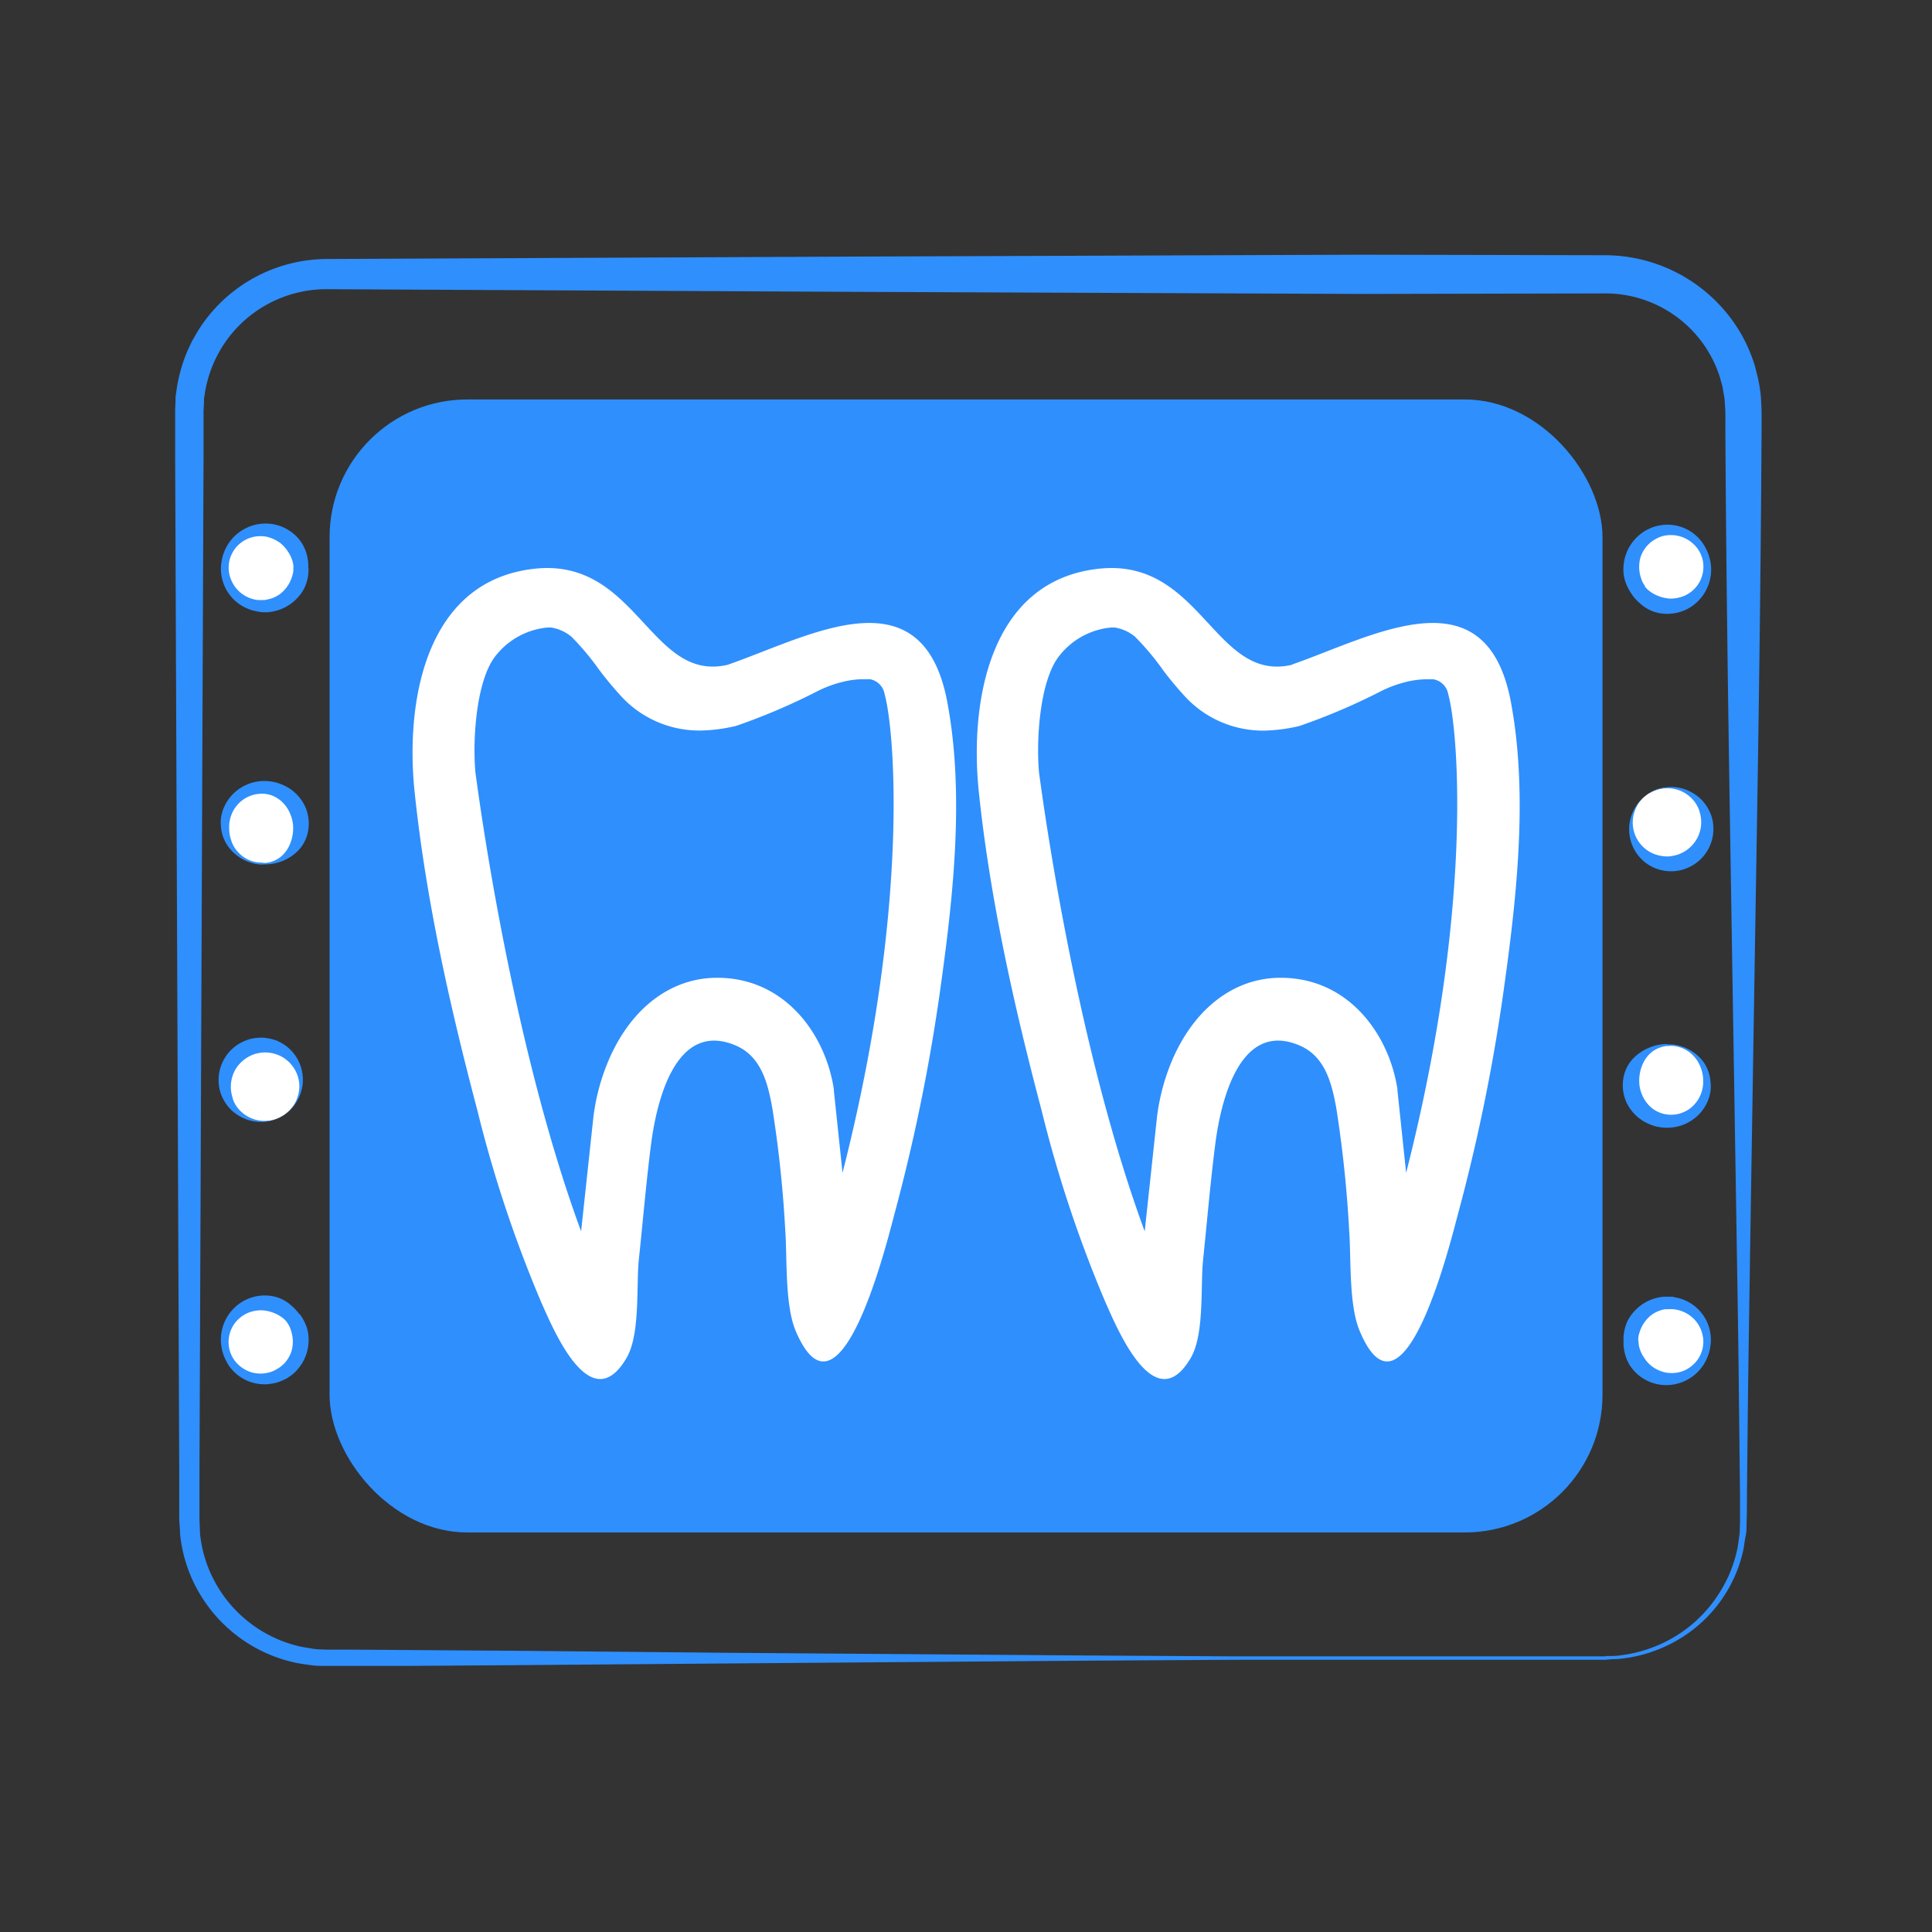
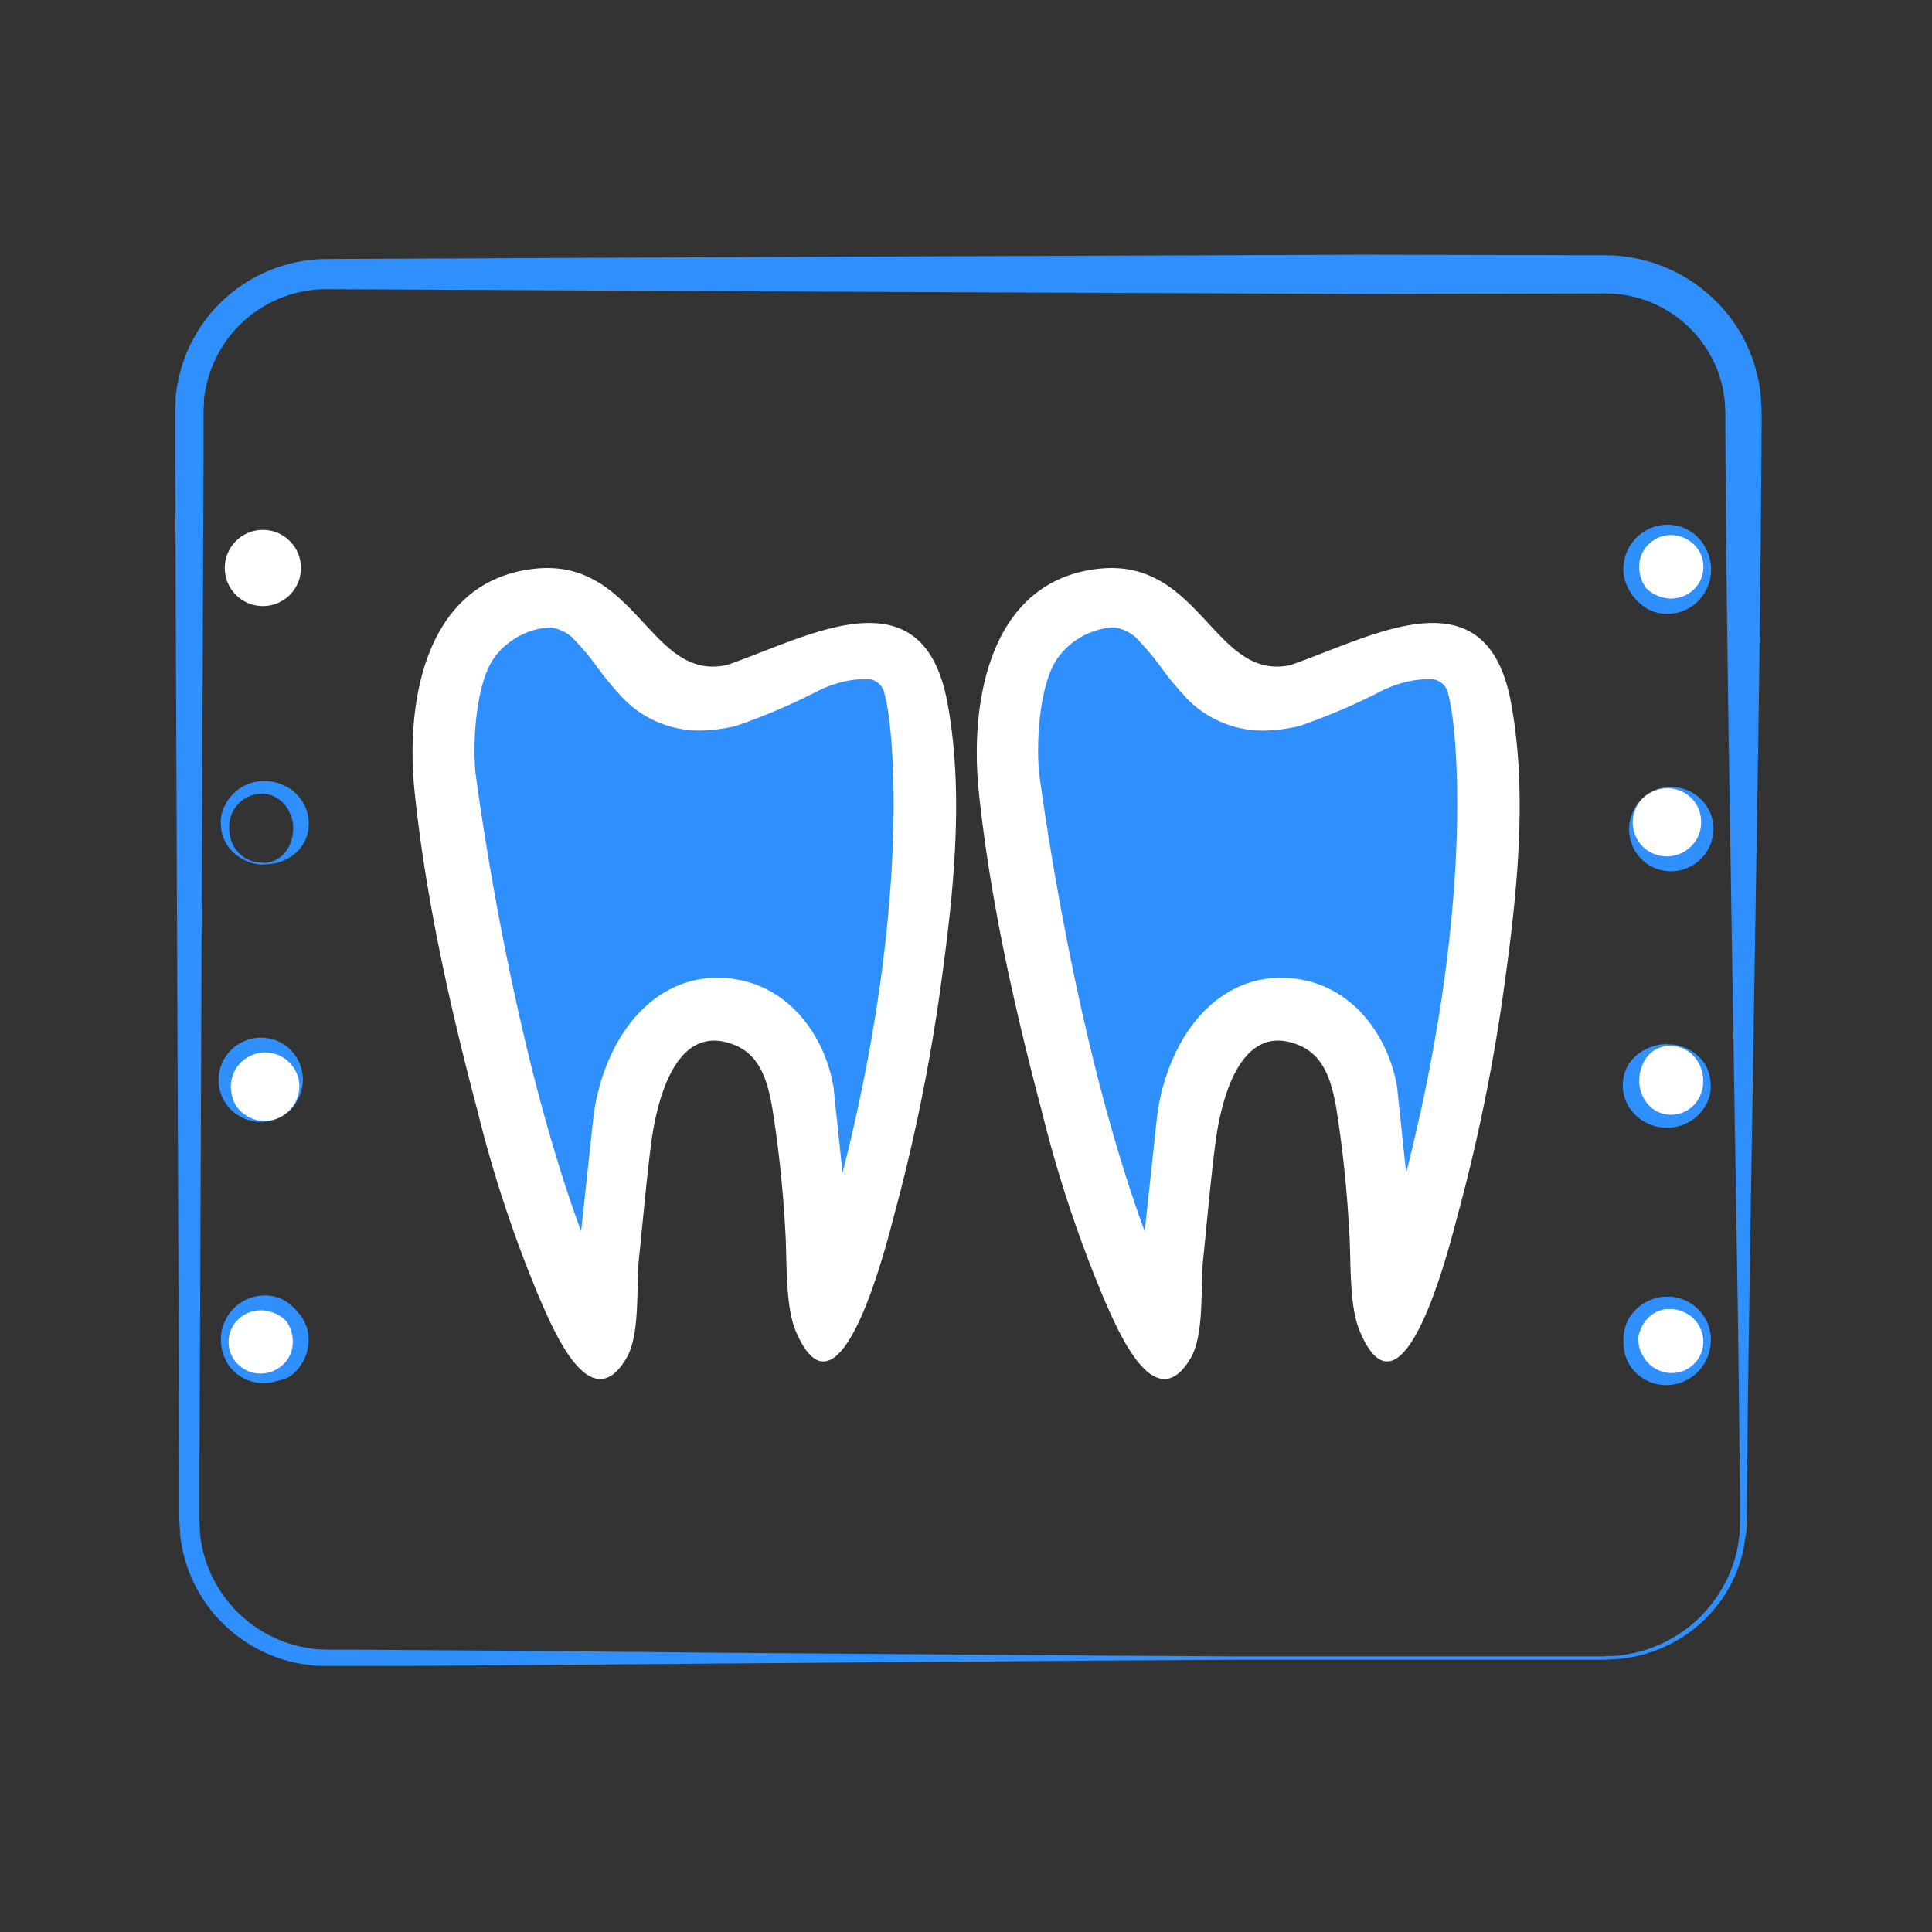
<svg xmlns="http://www.w3.org/2000/svg" id="Layer_1" data-name="Layer 1" viewBox="0 0 256 256">
  <rect x="0" y="0" width="256" height="256" fill="#333333" stroke="none" />
  <defs>
    <style>.cls-1{fill:#2f8ffd;}.cls-2{fill:#fff;}</style>
  </defs>
  <title>pano_icon</title>
  <path class="cls-1" d="M212.75,219.93h-49l-19.93.12L96,220.42l-27.32.22-14.4.1-7.37,0-3.78,0c-.62,0-1.24,0-1.88-.09s-1.36-.18-2-.31a19.53,19.53,0,0,1-12.82-9.22,19.26,19.26,0,0,1-2.57-7.84c0-.69-.09-1.4-.11-2.08v-2c0-1.31,0-2.62,0-3.94l-.13-32.25-.27-67.51-.14-34.72,0-4.36V54.25l.05-1.09,0-.54.09-.63a21,21,0,0,1,1.18-4.73,23,23,0,0,1,1-2.21c.4-.69.79-1.4,1.26-2.06a20.21,20.21,0,0,1,16.52-8.67L113,34l67.51-.25,32.25.07A20.87,20.87,0,0,1,228.39,41a20.28,20.28,0,0,1,4.17,7.59c.17.7.37,1.39.5,2.1s.24,1.42.28,2.13.08,1.46.08,2.1l0,1.88c-.11,20.07-.39,39.05-.68,56.57s-.54,33.57-.77,47.8c-.11,7.12-.21,13.78-.3,19.94s-.13,11.81-.19,16.92c0,1.29,0,2.5-.05,3.75,0,.6,0,1.19-.13,1.79s-.18,1.19-.29,1.76a18.22,18.22,0,0,1-2.47,6A18.43,18.43,0,0,1,221,218a18.83,18.83,0,0,1-6.06,1.77c-.71.09-1.26.07-1.62.1Zm0-.5.53,0c.36,0,.89,0,1.58-.11a18.26,18.26,0,0,0,5.85-1.79,17.79,17.79,0,0,0,7.2-6.6,17.38,17.38,0,0,0,2.31-5.78c.1-.54.17-1.1.25-1.66s.06-1.17.09-1.77c0-1.17,0-2.44,0-3.71-.06-5.11-.12-10.77-.19-16.92s-.19-12.82-.3-19.94c-.23-14.23-.49-30.29-.77-47.8s-.57-36.5-.68-56.57l0-1.88c0-.63-.06-1.12-.08-1.68s-.17-1.08-.24-1.63-.28-1.06-.4-1.59a15.92,15.92,0,0,0-15.15-11.12l-32.25.07L113,38.67l-69.7-.35a16.32,16.32,0,0,0-13.36,6.89,16.39,16.39,0,0,0-2.83,7.14l-.08.46,0,.54-.06,1.09c0,.05,0,.28,0,.18v1.91l0,4.36-.14,34.72-.27,67.51-.13,32.25c0,1.32,0,2.63,0,3.94v2l.07,1.83a16.82,16.82,0,0,0,2.18,6.83,17.17,17.17,0,0,0,11.13,8.21c.56.12,1.12.19,1.68.29s1.24.08,1.86.12l3.66,0,7.37.05,14.4.1L96,219l47.81.36,19.93.12h49Z" />
-   <rect class="cls-1" x="43.67" y="52.93" width="168.67" height="150.13" rx="18.25" ry="18.25" />
  <path class="cls-2" d="M96.5,88.06c10.71-3.73,25.68-12.42,29,4.85,2.4,12.61.72,26.71-1.06,39.26a244.14,244.14,0,0,1-5.92,28.69c-1.06,4-7.26,29.12-13.06,15.56-1.49-3.49-1.14-9.68-1.41-13.4a156.1,156.1,0,0,0-1.71-16.16c-.58-3.25-1.44-6.86-4.84-8.32C89.5,135.12,87,146,86.27,151.6c-.65,5.08-1.08,10.2-1.62,15.3-.36,3.43.21,9.84-1.61,13-4.75,8.18-9.66-3.62-11.3-7.29a166.88,166.88,0,0,1-8.49-25.5c-3.63-13.73-6.83-28-8.31-42.17-1.24-11.81,1.33-28,15.9-29.58,13.62-1.48,15.3,15.22,25.66,12.71" />
  <path class="cls-1" d="M77,163.16c-9.41-25.53-13.71-58.7-14-60.77-.41-4.45.12-12.14,2.59-15.38a9.9,9.9,0,0,1,6.94-3.86h.51a5.61,5.61,0,0,1,2.67,1.21,34.58,34.58,0,0,1,3.66,4.36l.1.13c.1.13,1,1.37,2.59,3.13A14.05,14.05,0,0,0,92.63,96.8h.2a21.64,21.64,0,0,0,4.11-.48l.47-.1.46-.15a83.11,83.11,0,0,0,10.22-4.37,15.73,15.73,0,0,1,3.7-1.38,11.58,11.58,0,0,1,2.46-.32h.19l.47,0,.38,0A2.42,2.42,0,0,1,117.22,92c1.28,4.52,3.45,28-5.58,63.41l-1.15-10.9,0-.17c-1.06-7.12-6.35-14.78-15.47-14.78-6,0-11.23,3.86-14.23,10.6a27.78,27.78,0,0,0-2.22,8.39Z" />
  <path class="cls-2" d="M171.18,88.06c10.72-3.73,25.68-12.42,29,4.85,2.39,12.61.71,26.71-1.07,39.26a242.12,242.12,0,0,1-5.92,28.69c-1.06,4-7.26,29.12-13,15.56-1.5-3.49-1.14-9.68-1.42-13.4a158.88,158.88,0,0,0-1.7-16.16c-.59-3.25-1.45-6.86-4.85-8.32-7.95-3.42-10.47,7.41-11.19,13.06-.65,5.08-1.08,10.2-1.61,15.3-.37,3.43.2,9.84-1.62,13-4.74,8.18-9.66-3.62-11.3-7.29a166.88,166.88,0,0,1-8.49-25.5c-3.63-13.73-6.83-28-8.31-42.17-1.23-11.81,1.33-28,15.9-29.58,13.62-1.48,15.3,15.22,25.66,12.71" />
  <path class="cls-1" d="M151.68,163.16c-9.41-25.53-13.71-58.7-14-60.77-.41-4.45.12-12.14,2.6-15.38a9.87,9.87,0,0,1,6.93-3.86h.51a5.61,5.61,0,0,1,2.67,1.21,35.38,35.38,0,0,1,3.67,4.36l.09.13c.1.13,1,1.37,2.59,3.13a14.07,14.07,0,0,0,10.54,4.83h.2a21.64,21.64,0,0,0,4.11-.48l.47-.1.46-.15a83.6,83.6,0,0,0,10.23-4.37,15.51,15.51,0,0,1,3.69-1.38,11.65,11.65,0,0,1,2.46-.32h.19l.48,0,.37,0A2.42,2.42,0,0,1,191.9,92c1.28,4.52,3.45,28-5.58,63.41l-1.15-10.9,0-.17c-1.07-7.12-6.36-14.78-15.48-14.78-6,0-11.23,3.86-14.23,10.6a27.77,27.77,0,0,0-2.21,8.39Z" />
  <circle class="cls-2" cx="34.83" cy="75.26" r="5.05" />
-   <path class="cls-1" d="M40.88,75.31l0,.36a5.54,5.54,0,0,1-.18,1.21,4.86,4.86,0,0,1-.77,1.71,6,6,0,0,1-4.41,2.53,6.75,6.75,0,0,1-.78,0A5.13,5.13,0,0,1,34,81a5.54,5.54,0,0,1-1.52-.5,5.71,5.71,0,0,1-2.37-2.15,5.79,5.79,0,0,1-.84-3.16,7,7,0,0,1,.26-1.57,6.48,6.48,0,0,1,.66-1.47,5.88,5.88,0,0,1,2.33-2.13,5.78,5.78,0,0,1,2.93-.64,5.59,5.59,0,0,1,2.72.83,5.35,5.35,0,0,1,2.51,3.39,6.28,6.28,0,0,1,.17,1.19l0,.43Zm-2,0,0-.29a3.46,3.46,0,0,0-.16-.78,4.48,4.48,0,0,0-.54-1.11,4.7,4.7,0,0,0-1.07-1.2,5,5,0,0,0-1.74-.8,4.31,4.31,0,0,0-2.3.16,4.24,4.24,0,0,0-2,1.51,4.72,4.72,0,0,0-.59,1.19,4.35,4.35,0,0,0-.18,1.34,4.38,4.38,0,0,0,2.8,3.92,4.27,4.27,0,0,0,1.1.26c.15,0,.4,0,.61,0s.35,0,.51-.06a4.12,4.12,0,0,0,1.8-.75,4.62,4.62,0,0,0,1.59-2.34,3,3,0,0,0,.16-.77l0-.35Z" />
  <circle class="cls-2" cx="34.83" cy="177.68" r="5.05" />
-   <path class="cls-1" d="M39.73,174.13l.2.3a5.87,5.87,0,0,1,.57,1.08,4.92,4.92,0,0,1,.39,1.83,5.94,5.94,0,0,1-2,4.66c-.2.16-.36.29-.62.47s-.35.22-.63.35a5.58,5.58,0,0,1-1.51.5A5.72,5.72,0,0,1,30.36,181a7.33,7.33,0,0,1-.74-1.45,6.55,6.55,0,0,1-.34-1.58,5.9,5.9,0,0,1,2.59-5.34,5.83,5.83,0,0,1,2.69-.95,5.57,5.57,0,0,1,2.4.3,5.19,5.19,0,0,1,1.63,1,6.62,6.62,0,0,1,.85.86l.26.33Zm-1.64,1.15-.18-.22a3.41,3.41,0,0,0-.6-.54,4.41,4.41,0,0,0-1.09-.57,4.55,4.55,0,0,0-1.57-.33,4.68,4.68,0,0,0-1.88.38A4.4,4.4,0,0,0,31,175.49a4.22,4.22,0,0,0-.71,2.41,4.13,4.13,0,0,0,.87,2.47,4.45,4.45,0,0,0,2.13,1.46,4.36,4.36,0,0,0,2.45,0,3.8,3.8,0,0,0,1-.45,3,3,0,0,0,.51-.34l.38-.34a4.27,4.27,0,0,0,1-1.68,4.63,4.63,0,0,0-.11-2.83,2.8,2.8,0,0,0-.32-.71l-.2-.3Z" />
+   <path class="cls-1" d="M39.73,174.13l.2.3a5.87,5.87,0,0,1,.57,1.08,4.92,4.92,0,0,1,.39,1.83,5.94,5.94,0,0,1-2,4.66c-.2.16-.36.29-.62.47a5.58,5.58,0,0,1-1.51.5A5.72,5.72,0,0,1,30.36,181a7.33,7.33,0,0,1-.74-1.45,6.55,6.55,0,0,1-.34-1.58,5.9,5.9,0,0,1,2.59-5.34,5.83,5.83,0,0,1,2.69-.95,5.57,5.57,0,0,1,2.4.3,5.19,5.19,0,0,1,1.63,1,6.62,6.62,0,0,1,.85.86l.26.33Zm-1.64,1.15-.18-.22a3.41,3.41,0,0,0-.6-.54,4.41,4.41,0,0,0-1.09-.57,4.55,4.55,0,0,0-1.57-.33,4.68,4.68,0,0,0-1.88.38A4.4,4.4,0,0,0,31,175.49a4.22,4.22,0,0,0-.71,2.41,4.13,4.13,0,0,0,.87,2.47,4.45,4.45,0,0,0,2.13,1.46,4.36,4.36,0,0,0,2.45,0,3.8,3.8,0,0,0,1-.45,3,3,0,0,0,.51-.34l.38-.34a4.27,4.27,0,0,0,1-1.68,4.63,4.63,0,0,0-.11-2.83,2.8,2.8,0,0,0-.32-.71l-.2-.3Z" />
  <circle class="cls-2" cx="34.83" cy="143.54" r="5.05" />
  <path class="cls-1" d="M37.59,147.76l-.31.18a4.43,4.43,0,0,1-.91.42,5.58,5.58,0,0,1-3.61,0,5.86,5.86,0,0,1-2.17-1.33c-.16-.18-.31-.33-.48-.55a5,5,0,0,1-.39-.59,5.29,5.29,0,0,1-.6-1.45,5.63,5.63,0,0,1,2.43-6.06,6.46,6.46,0,0,1,1.58-.7,6.13,6.13,0,0,1,1.75-.18,6.69,6.69,0,0,1,1.68.35,6.08,6.08,0,0,1,1.43.81,5.62,5.62,0,0,1,1.76,2.37,5.71,5.71,0,0,1,.36,2.54,5.69,5.69,0,0,1-2.23,4Zm0,0,.29-.21a4.34,4.34,0,0,0,.72-.69,4.28,4.28,0,0,0,.77-1.33,4.48,4.48,0,0,0,.28-1.94,4.44,4.44,0,0,0-.72-2.08,4.53,4.53,0,0,0-1.76-1.58,4.73,4.73,0,0,0-2.31-.47,5.57,5.57,0,0,0-1.15.22,5,5,0,0,0-1.1.54,4.63,4.63,0,0,0-1.53,1.7,4.72,4.72,0,0,0-.49,2.31,4.78,4.78,0,0,0,.21,1.15A2.9,2.9,0,0,0,31,146c.07.15.18.34.27.5A4.62,4.62,0,0,0,32.94,148a4.45,4.45,0,0,0,1.88.52,4.53,4.53,0,0,0,2.46-.55Z" />
-   <circle class="cls-2" cx="34.83" cy="109.4" r="5.05" />
  <path class="cls-1" d="M34.83,114.55l-.36,0a5.41,5.41,0,0,1-1-.18,5.87,5.87,0,0,1-3.08-2A5.23,5.23,0,0,1,29.33,110a7,7,0,0,1-.07-.72,5.92,5.92,0,0,1,0-.7,5.09,5.09,0,0,1,.37-1.49,5.79,5.79,0,0,1,2-2.52,5.87,5.87,0,0,1,3.24-1.08,6.1,6.1,0,0,1,1.68.19,6.68,6.68,0,0,1,1.61.67,5.82,5.82,0,0,1,2.28,2.54,5.53,5.53,0,0,1,.4,3.13,5,5,0,0,1-1.22,2.57,6,6,0,0,1-3.4,1.84,5.8,5.8,0,0,1-1,.1Zm0-.21.35,0a3.62,3.62,0,0,0,1-.23,3.87,3.87,0,0,0,1.25-.78,4.46,4.46,0,0,0,1-1.5,5.27,5.27,0,0,0,.41-1.89,4.66,4.66,0,0,0-.39-2.1A4.41,4.41,0,0,0,37.08,106a4.47,4.47,0,0,0-1-.58,4.18,4.18,0,0,0-1.24-.25,5.09,5.09,0,0,0-1.19.13,4.51,4.51,0,0,0-1.16.48,4.42,4.42,0,0,0-1.66,1.8,4.56,4.56,0,0,0-.38,1.13,3.6,3.6,0,0,0-.08.62c0,.16,0,.38,0,.56A5.11,5.11,0,0,0,30.9,112a4.41,4.41,0,0,0,1.25,1.46,4.21,4.21,0,0,0,1.36.68,4.56,4.56,0,0,0,1,.16h.35Z" />
  <circle class="cls-2" cx="221.17" cy="177.68" r="5.05" />
  <path class="cls-1" d="M215.12,177.62l0-.35a5.46,5.46,0,0,1,.18-1.21,4.71,4.71,0,0,1,.77-1.71,6.22,6.22,0,0,1,1.75-1.66,6.07,6.07,0,0,1,2.66-.87c.26,0,.47,0,.78,0s.42,0,.71.09a5.52,5.52,0,0,1,1.52.49,5.71,5.71,0,0,1,3.21,5.29,6.93,6.93,0,0,1-.26,1.6,6.48,6.48,0,0,1-.66,1.47,5.92,5.92,0,0,1-5.26,2.77,5.81,5.81,0,0,1-2.72-.83,5.56,5.56,0,0,1-1.76-1.67,5.37,5.37,0,0,1-.75-1.73,6.08,6.08,0,0,1-.17-1.19l0-.42Zm2,.06,0,.28a3.52,3.52,0,0,0,.16.79,4.43,4.43,0,0,0,.54,1.1,4.54,4.54,0,0,0,1.07,1.2,4.63,4.63,0,0,0,1.74.8,4.4,4.4,0,0,0,2.3-.15,4.33,4.33,0,0,0,2-1.52,4.16,4.16,0,0,0,.77-2.5,4.47,4.47,0,0,0-.85-2.45,4.4,4.4,0,0,0-2-1.49,4.27,4.27,0,0,0-1.1-.26,3.87,3.87,0,0,0-.61,0l-.51,0a4.25,4.25,0,0,0-1.8.76,4.6,4.6,0,0,0-1.59,2.33,3,3,0,0,0-.16.77l0,.36Z" />
  <circle class="cls-2" cx="221.17" cy="75.26" r="5.05" />
  <path class="cls-1" d="M216.27,78.8l-.2-.29a6,6,0,0,1-.57-1.09,4.92,4.92,0,0,1-.39-1.83,6.13,6.13,0,0,1,.42-2.37,6,6,0,0,1,1.63-2.28,5.56,5.56,0,0,1,.62-.47,4.44,4.44,0,0,1,.63-.35,5.26,5.26,0,0,1,1.51-.5A5.67,5.67,0,0,1,225.64,72a7,7,0,0,1,.74,1.44,6.66,6.66,0,0,1,.34,1.58,5.93,5.93,0,0,1-2.59,5.35,5.7,5.7,0,0,1-2.69.94A5.42,5.42,0,0,1,219,81a5.19,5.19,0,0,1-1.63-1,6.67,6.67,0,0,1-.85-.85l-.26-.34Zm1.64-1.14.18.22a3.44,3.44,0,0,0,.6.53,4.77,4.77,0,0,0,1.09.58,5.06,5.06,0,0,0,1.57.33,4.87,4.87,0,0,0,1.88-.39A4.33,4.33,0,0,0,225,77.44a4.21,4.21,0,0,0,.71-2.4,4.1,4.1,0,0,0-.87-2.47,4.38,4.38,0,0,0-4.58-1.52,4.13,4.13,0,0,0-1,.45,3.75,3.75,0,0,0-.51.34l-.38.35a4.3,4.3,0,0,0-1,1.67,4.63,4.63,0,0,0,.11,2.83,2.8,2.8,0,0,0,.32.71l.2.3Z" />
  <circle class="cls-2" cx="221.17" cy="109.4" r="5.05" />
  <path class="cls-1" d="M218.41,105.17l.31-.18a4.5,4.5,0,0,1,.91-.41,5.57,5.57,0,0,1,3.61,0,5.89,5.89,0,0,1,2.17,1.34,7,7,0,0,1,.48.55,4.16,4.16,0,0,1,.39.58,5.42,5.42,0,0,1,.6,1.45,5.63,5.63,0,0,1-2.43,6.06,6.1,6.1,0,0,1-1.58.7,5.49,5.49,0,0,1-1.75.18,5.91,5.91,0,0,1-1.68-.35,6,6,0,0,1-1.43-.8,5.62,5.62,0,0,1-1.76-2.37,5.78,5.78,0,0,1-.36-2.55,5.59,5.59,0,0,1,1.48-3.29,4.82,4.82,0,0,1,.75-.67Zm0,0-.29.21a4.49,4.49,0,0,0-.72.7,4.16,4.16,0,0,0-.77,1.33,4.49,4.49,0,0,0,2.2,5.59,4.85,4.85,0,0,0,2.31.48,6.33,6.33,0,0,0,1.15-.23,5,5,0,0,0,1.1-.54,4.63,4.63,0,0,0,1.53-1.7,4.55,4.55,0,0,0,.28-3.45A3,3,0,0,0,225,107c-.07-.14-.18-.34-.27-.49a4.5,4.5,0,0,0-6-1.48Z" />
  <circle class="cls-2" cx="221.17" cy="143.54" r="5.05" />
  <path class="cls-1" d="M221.17,138.39l.36,0a5.41,5.41,0,0,1,1,.18,5.87,5.87,0,0,1,3.08,2,5.23,5.23,0,0,1,1,2.35c0,.24.06.45.07.73a6.16,6.16,0,0,1,0,.7,5.17,5.17,0,0,1-.37,1.49,5.71,5.71,0,0,1-2,2.51,5.87,5.87,0,0,1-3.24,1.08,6.46,6.46,0,0,1-1.68-.18,6.71,6.71,0,0,1-1.61-.68,5.8,5.8,0,0,1-2.28-2.53,5.54,5.54,0,0,1-.4-3.13,5,5,0,0,1,1.22-2.57,6.37,6.37,0,0,1,4.43-2Zm0,.21-.35,0a4.2,4.2,0,0,0-.95.24,3.7,3.7,0,0,0-1.25.78,4.32,4.32,0,0,0-1,1.49,5.36,5.36,0,0,0-.41,1.89,4.7,4.7,0,0,0,.39,2.11,4.55,4.55,0,0,0,1.36,1.78,4.11,4.11,0,0,0,1.05.57,4.18,4.18,0,0,0,1.24.25,4.58,4.58,0,0,0,1.19-.12,4.9,4.9,0,0,0,1.16-.48,4.43,4.43,0,0,0,2-2.93,3.72,3.72,0,0,0,.08-.63c0-.15,0-.38,0-.56a5,5,0,0,0-.59-2.11,4.45,4.45,0,0,0-1.25-1.47,4.16,4.16,0,0,0-1.36-.67,3.55,3.55,0,0,0-1-.16h-.35Z" />
</svg>